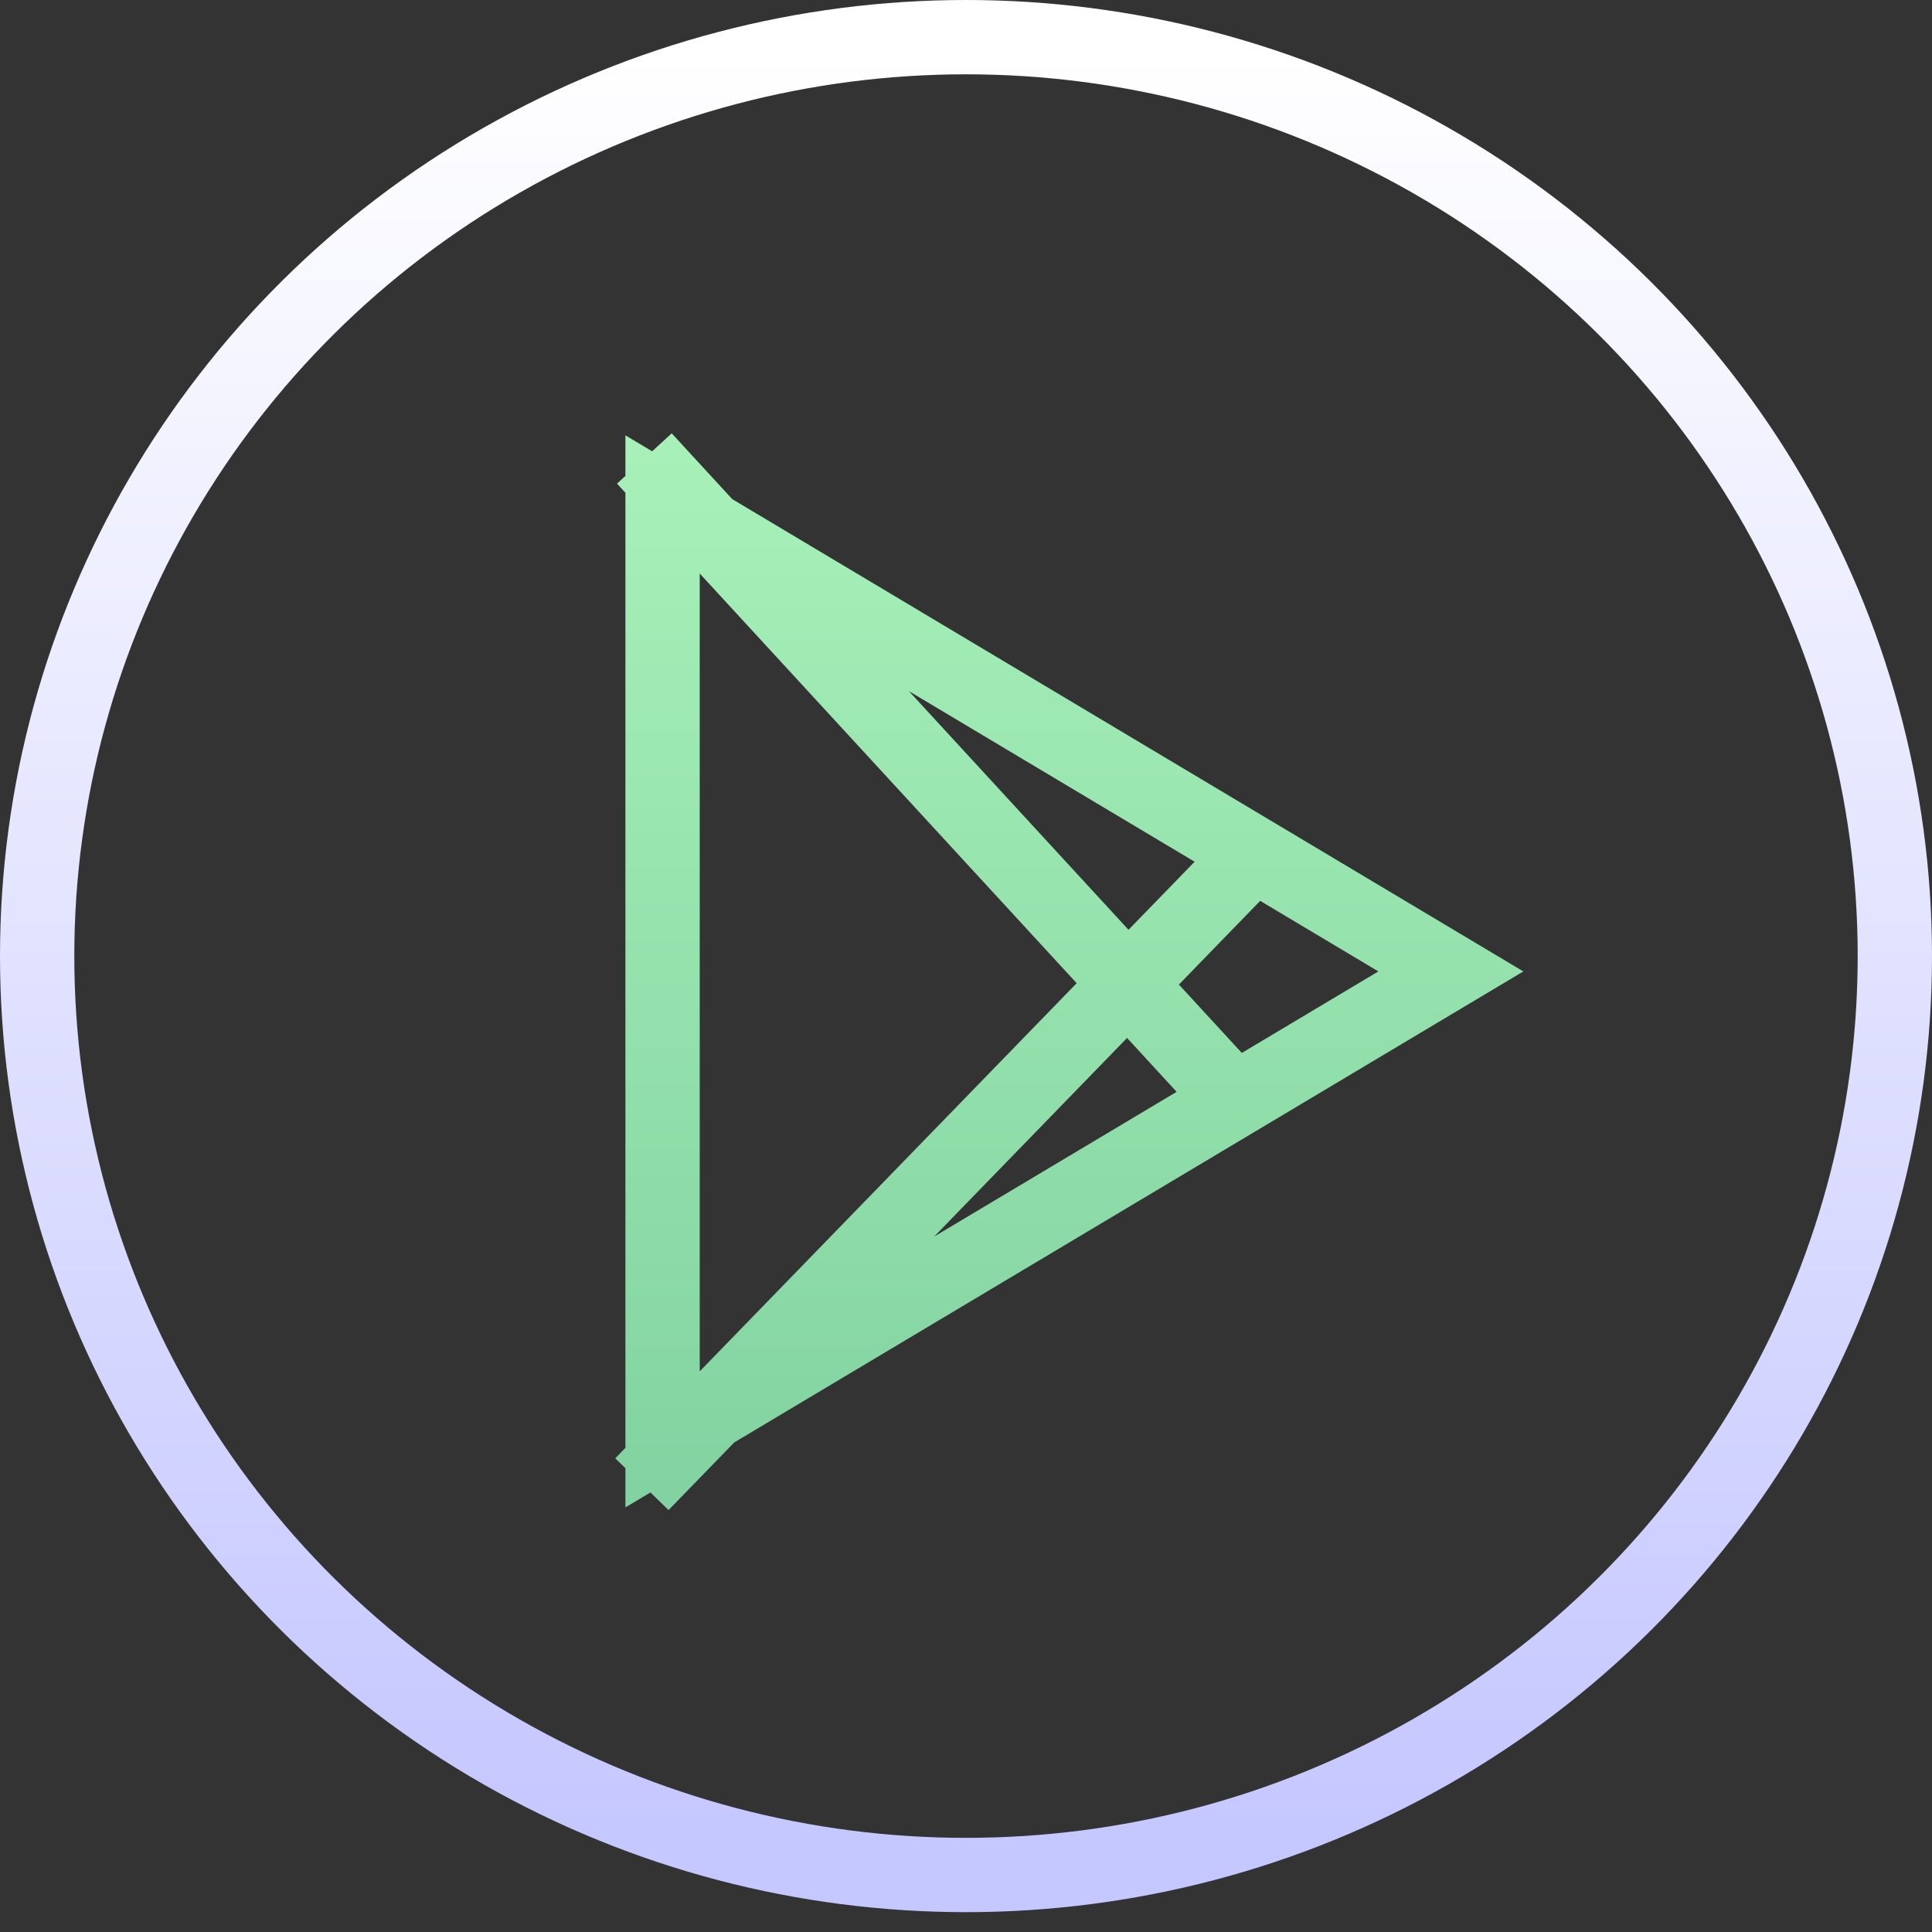
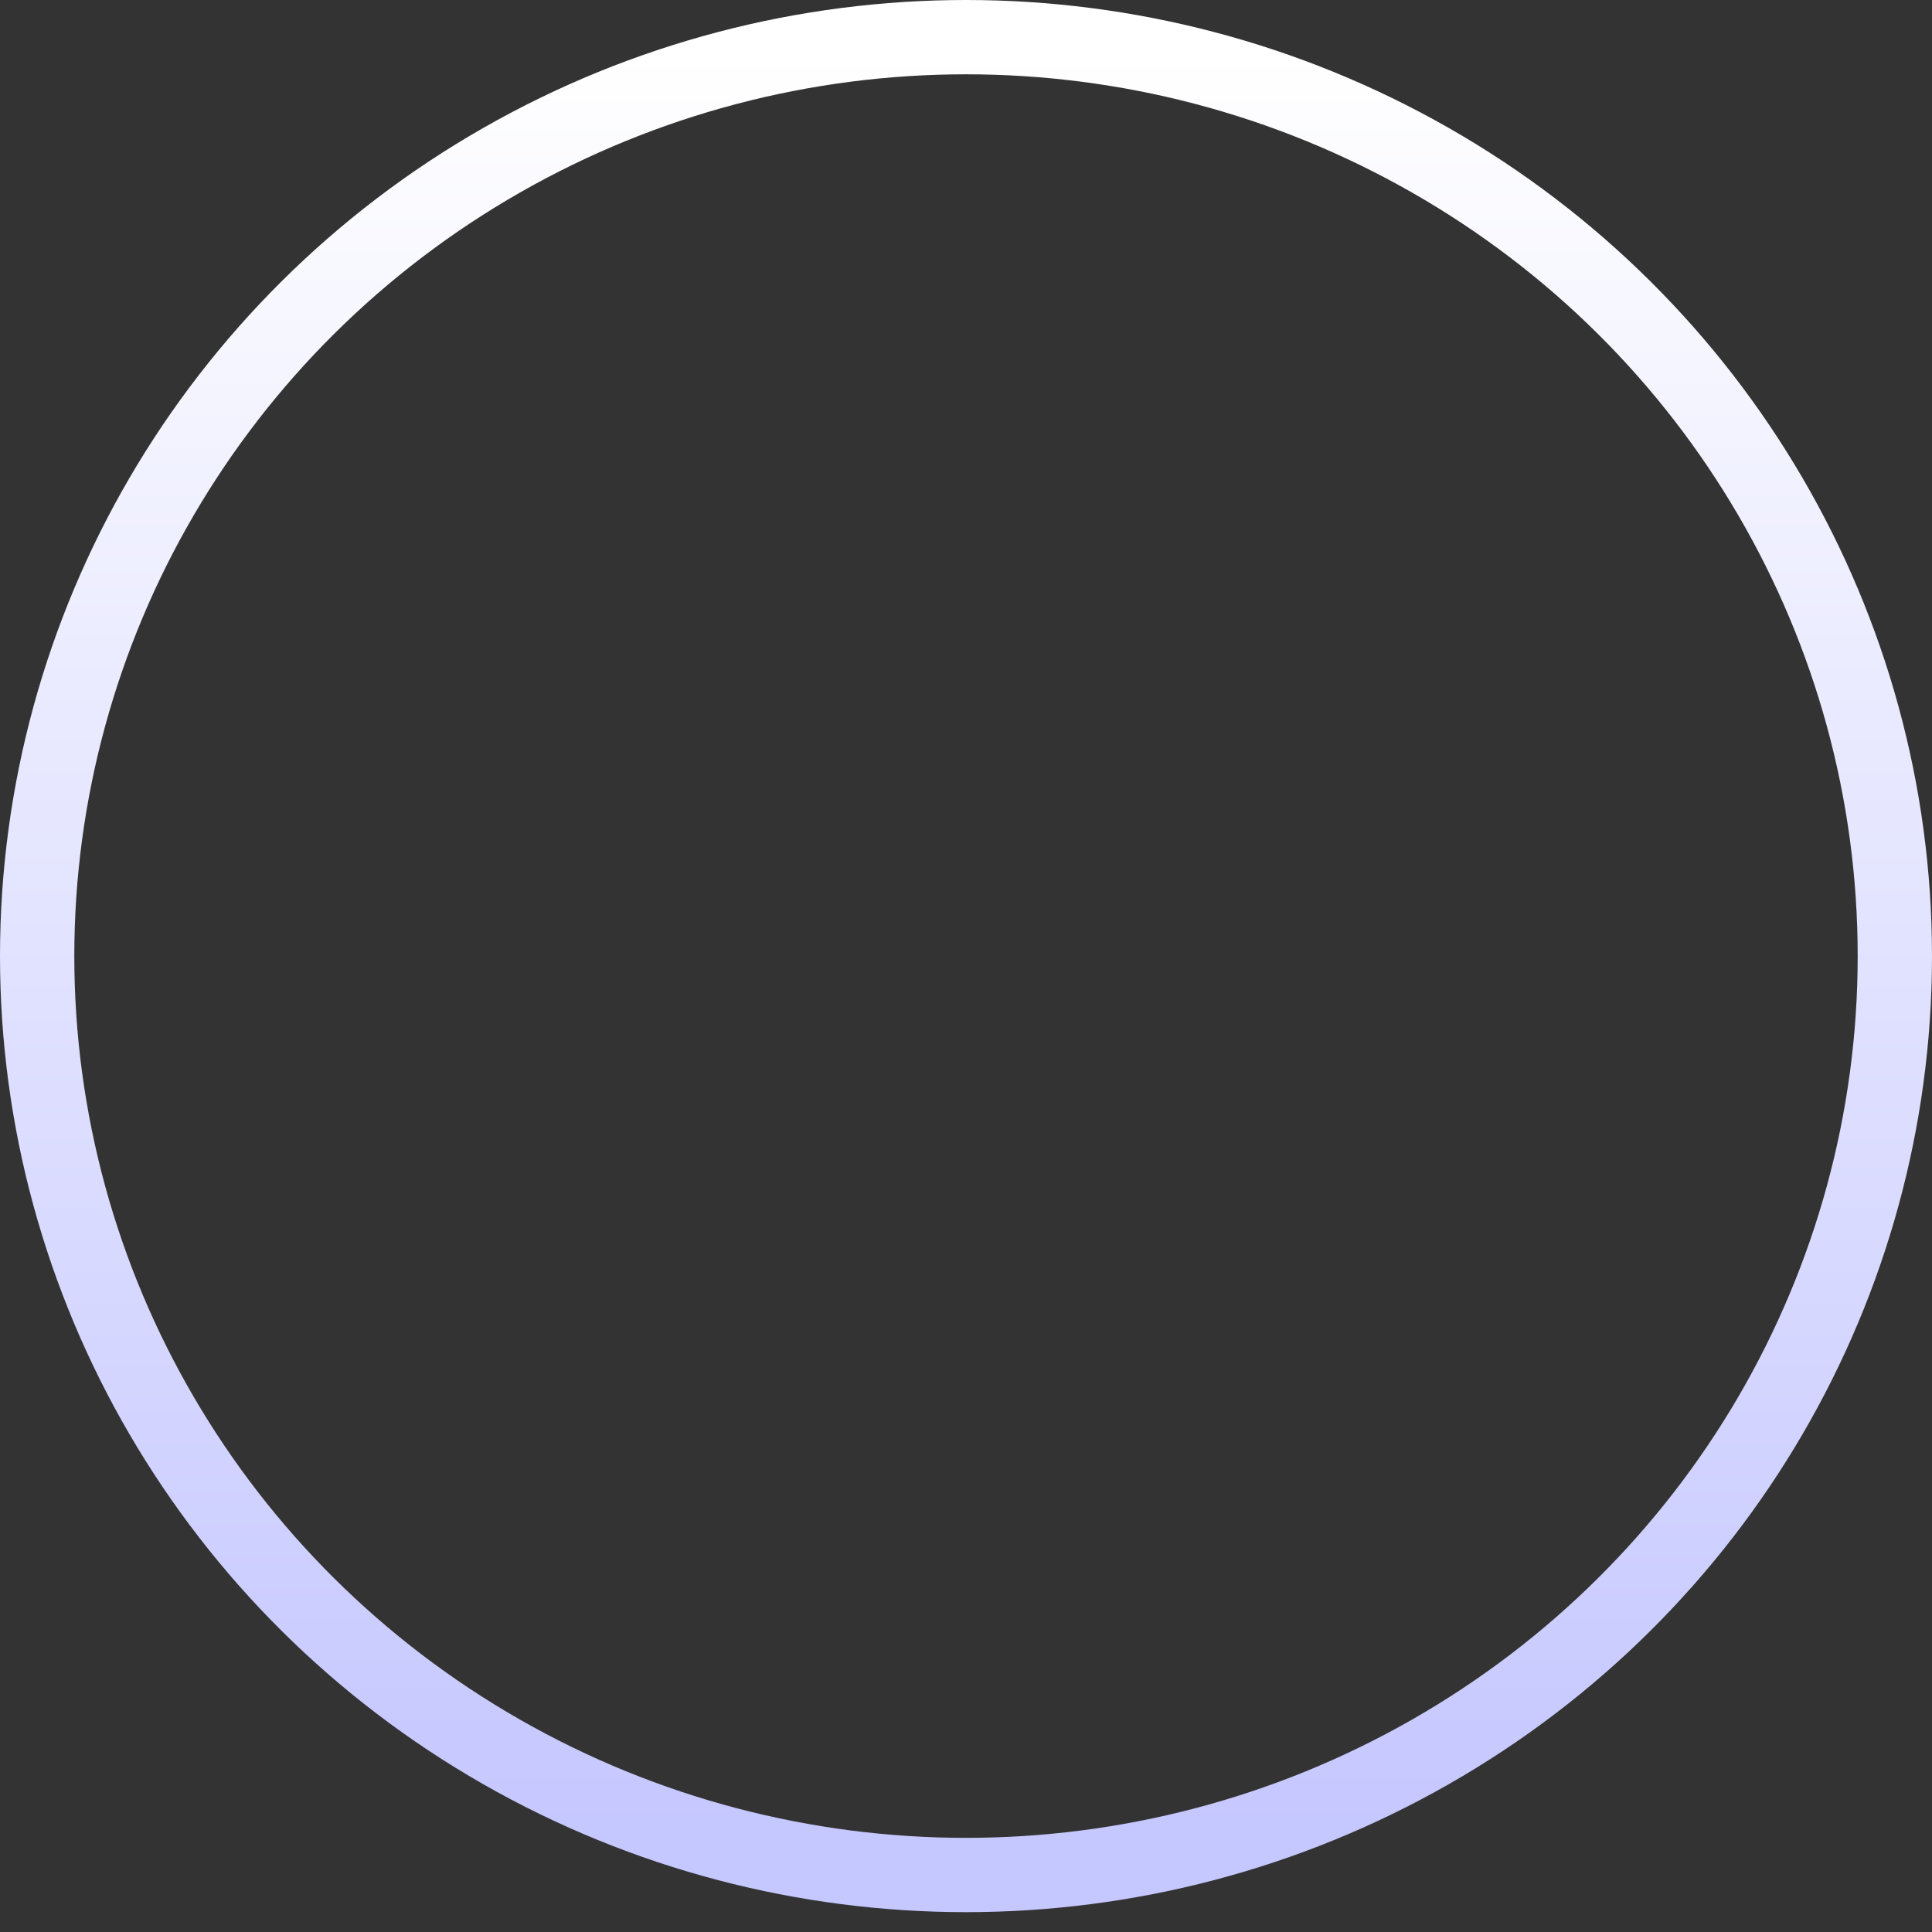
<svg xmlns="http://www.w3.org/2000/svg" height="52" width="52">
  <rect width="100%" height="100%" fill="#333333" stroke="none" />
  <linearGradient id="a" x1="50%" x2="50%" y1="0%" y2="98.091%">
    <stop offset="0" stop-color="#fff" />
    <stop offset="1" stop-color="#c5c7ff" />
  </linearGradient>
  <linearGradient id="b" x1="50%" x2="50%" y1="-31.101%" y2="132.042%">
    <stop offset="0" stop-color="#b2f9c0" />
    <stop offset="1" stop-color="#77ca9a" />
  </linearGradient>
  <g fill="none" fill-rule="evenodd" stroke-width="2" transform="translate(1 1)">
    <ellipse cx="25" cy="24.733" rx="25" ry="24.733" stroke="url(#a)" />
-     <path d="m16.833 12.48v25.33l21.217-12.664-21.217-12.667zm-.49-1.14 16.437 17.864m-16.503 9.743 16.823-17.323" stroke="url(#b)" />
  </g>
</svg>